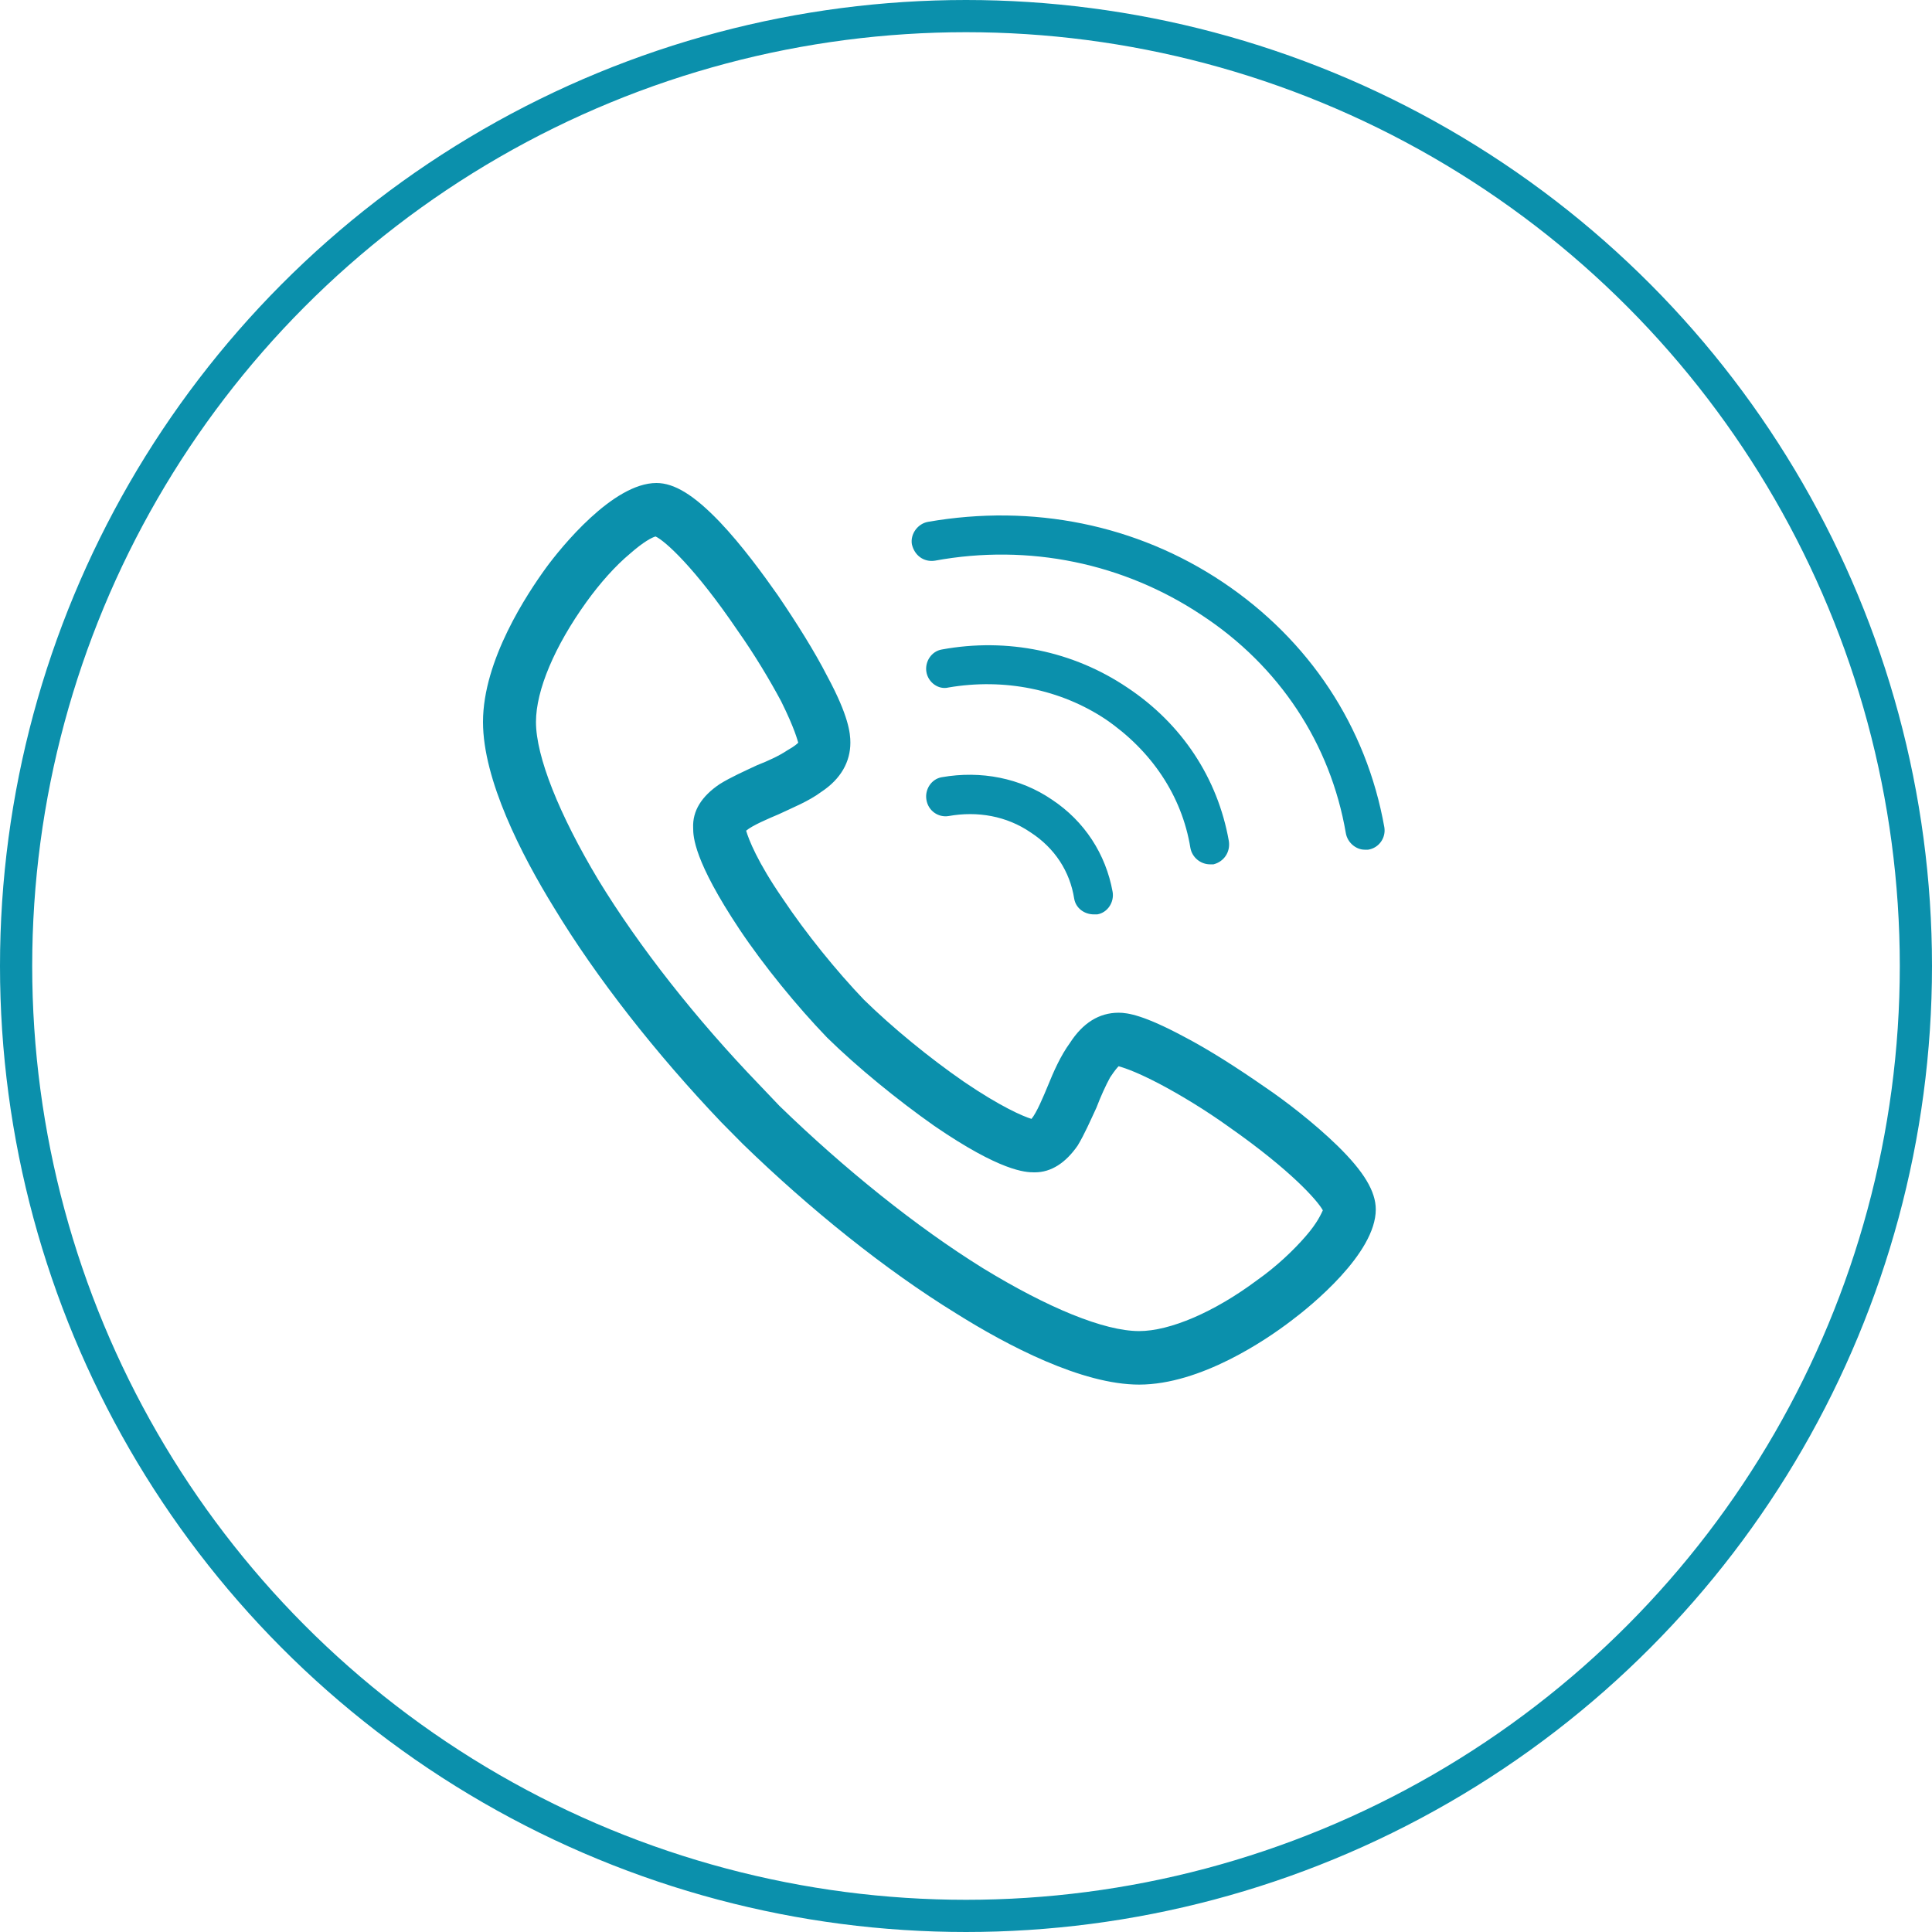
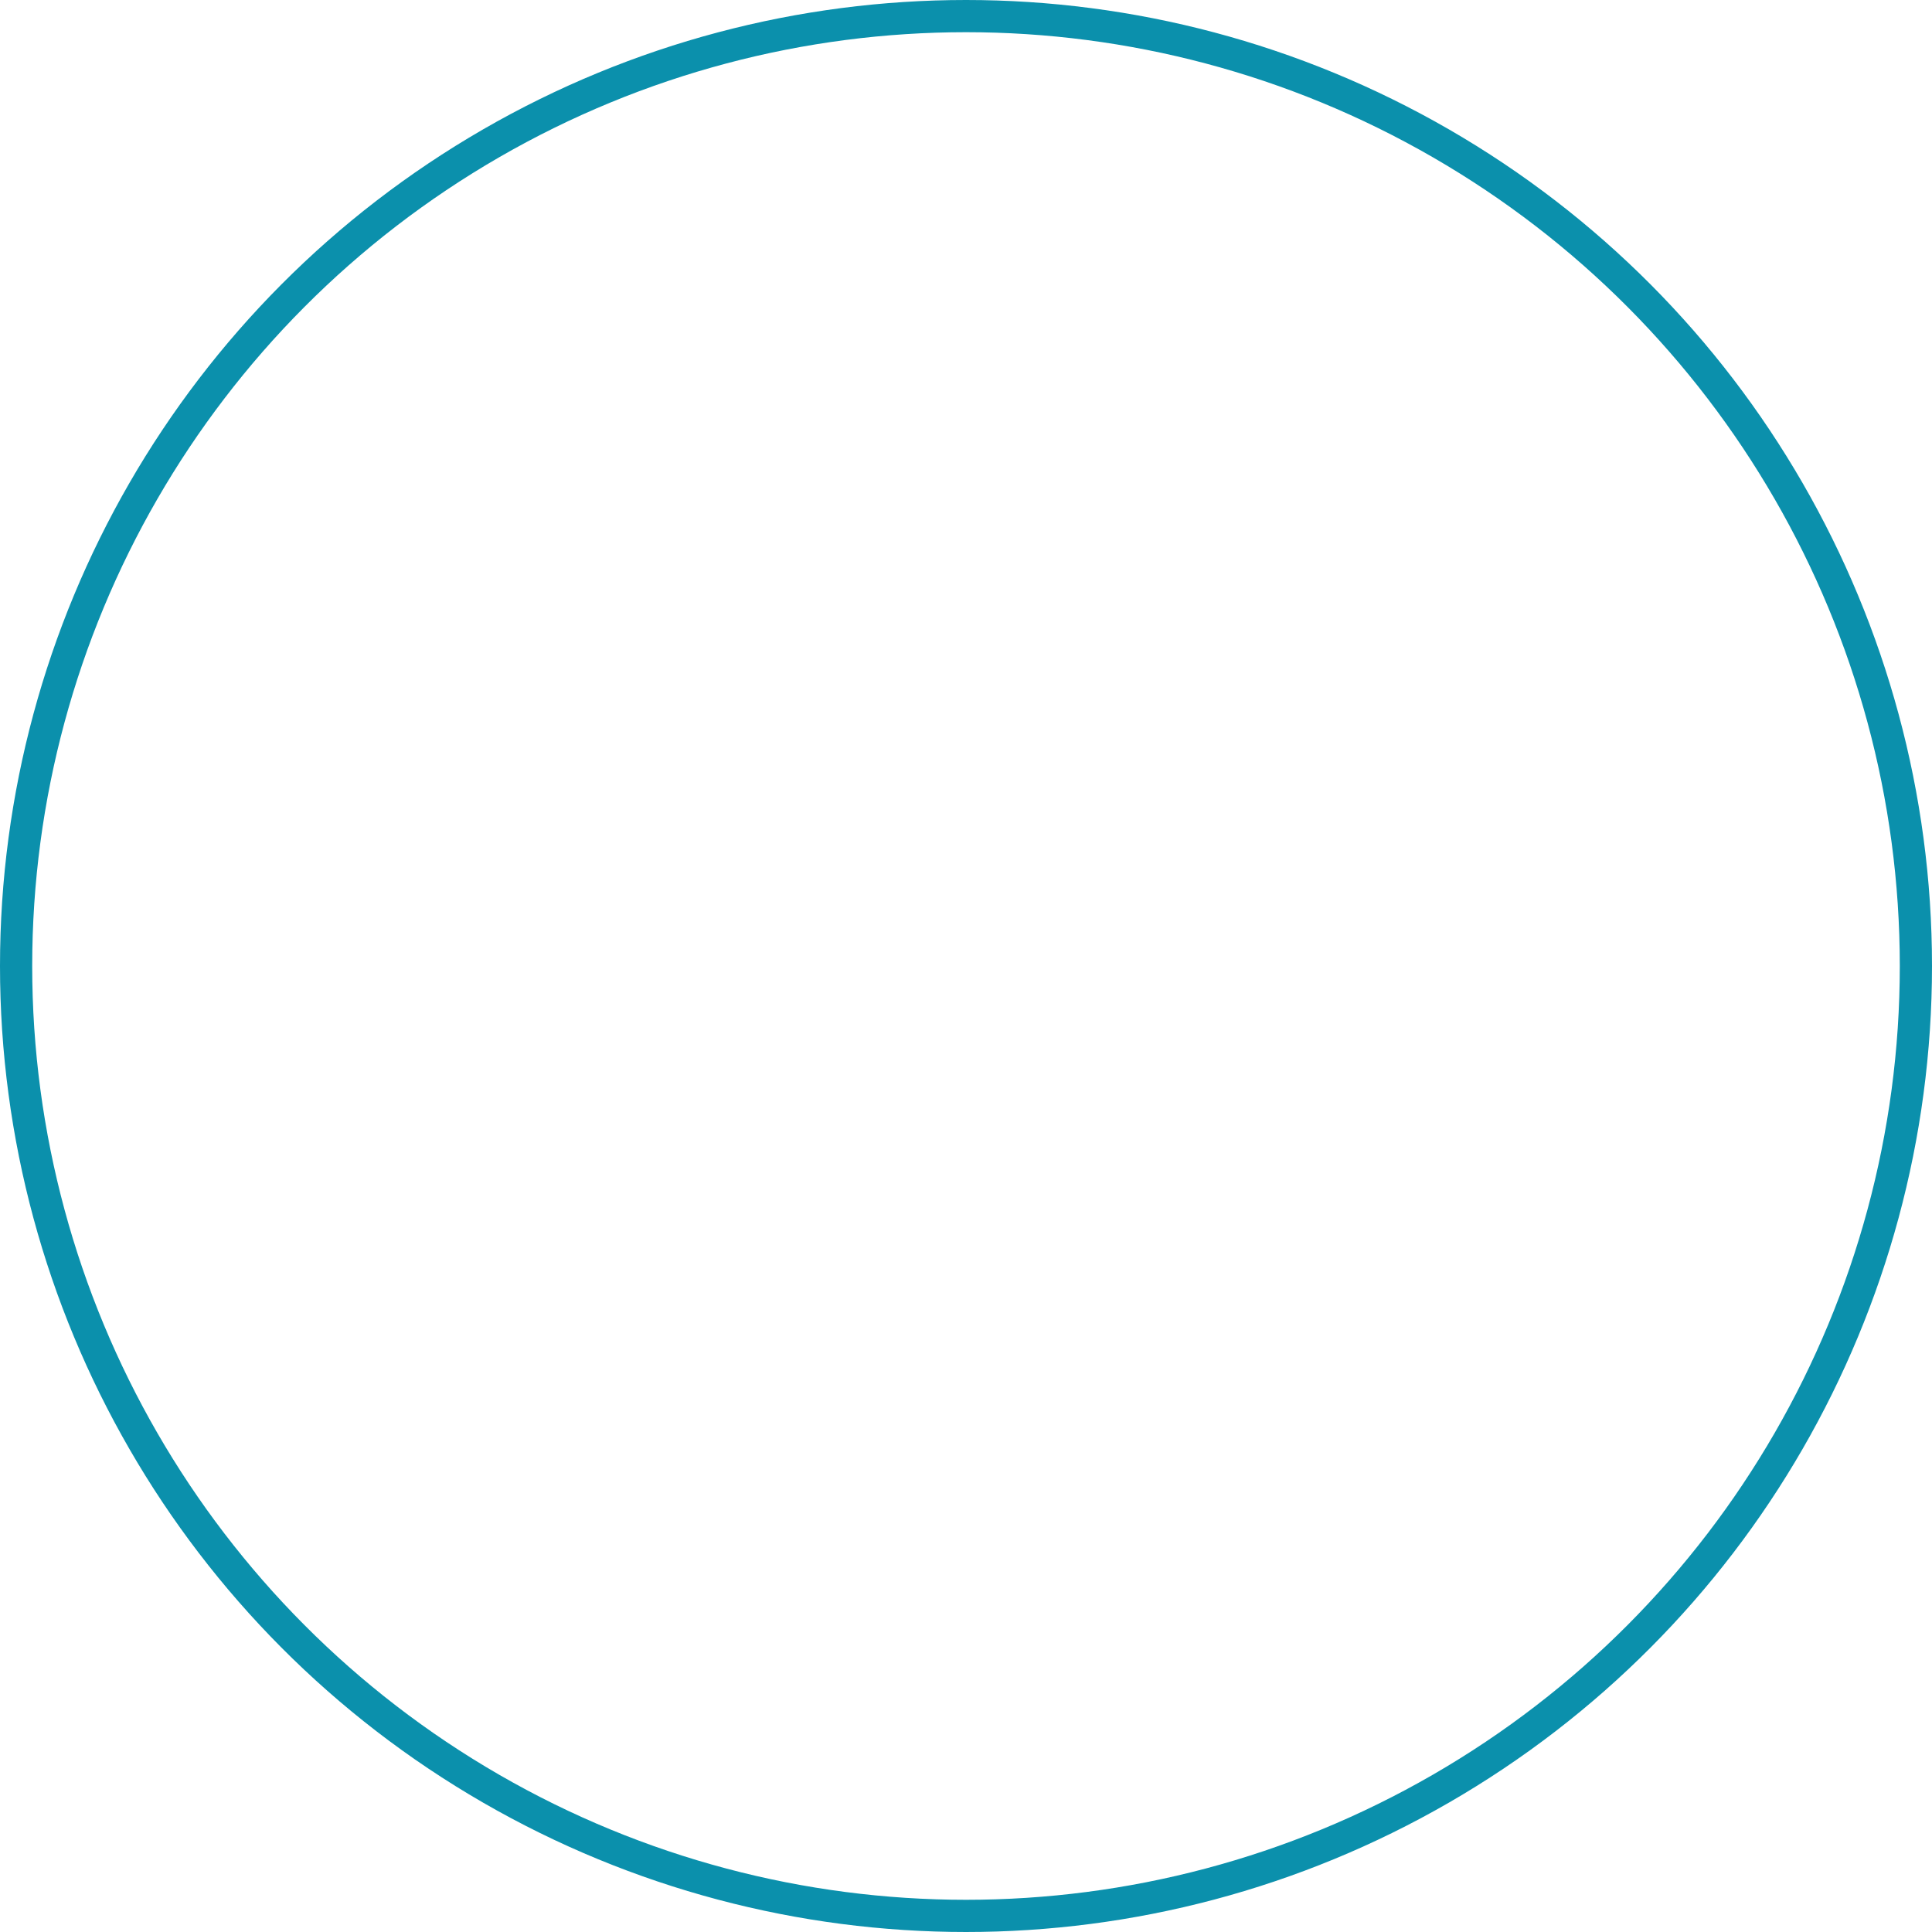
<svg xmlns="http://www.w3.org/2000/svg" width="60px" height="60px" viewBox="0 0 60 60" version="1.1">
  <title>编组 4</title>
  <desc>Created with Sketch.</desc>
  <g id="页面-1" stroke="none" stroke-width="1" fill="none" fill-rule="evenodd">
    <g id="07-01联系我们" transform="translate(-957, -782)">
      <g id="正文" transform="translate(560, 645)">
        <g id="联系方式" transform="translate(49, 121)">
          <g id="电话" transform="translate(273, 16)">
            <g id="编组-4" transform="translate(75, 0)">
              <g id="编组" transform="translate(15, 15)" fill="#0B90AC" fill-rule="nonzero">
-                 <path d="M20.377,28 C18.599,28 16.291,26.794 14.672,25.776 C12.497,24.436 10.162,22.561 8.066,20.525 L7.403,19.855 C5.386,17.738 3.529,15.379 2.202,13.183 C1.194,11.548 0,9.217 0,7.422 C0,5.493 1.38,3.43 1.963,2.626 C2.415,2.01 4.033,0 5.386,0 C5.943,0 6.553,0.375 7.35,1.206 C8.039,1.929 8.702,2.84 9.154,3.483 C9.737,4.341 10.295,5.225 10.692,6.002 C11.356,7.234 11.409,7.771 11.409,8.065 C11.409,8.654 11.117,9.19 10.507,9.592 C10.109,9.887 9.631,10.075 9.18,10.289 C8.862,10.423 8.358,10.637 8.172,10.798 C8.251,11.066 8.517,11.763 9.313,12.915 C10.029,13.987 10.984,15.165 11.833,16.05 C12.709,16.907 13.85,17.845 14.937,18.596 C16.079,19.372 16.768,19.667 17.034,19.748 C17.193,19.56 17.405,19.051 17.538,18.73 C17.723,18.274 17.935,17.792 18.228,17.389 C18.625,16.773 19.13,16.451 19.74,16.451 C20.032,16.451 20.536,16.533 21.783,17.202 C22.552,17.604 23.428,18.166 24.277,18.756 C24.914,19.185 25.816,19.881 26.532,20.578 C27.355,21.382 27.726,21.998 27.726,22.561 C27.726,23.927 25.71,25.562 25.1,26.017 C24.33,26.607 22.287,28 20.377,28 L20.377,28 L20.377,28 Z M9.207,19.345 C11.223,21.301 13.452,23.097 15.521,24.382 C17.538,25.616 19.289,26.338 20.377,26.338 C21.332,26.338 22.711,25.75 24.039,24.758 C24.648,24.329 25.18,23.82 25.551,23.391 C25.923,22.963 26.029,22.695 26.082,22.588 C25.923,22.293 25.1,21.355 23.19,20.015 C22.446,19.479 21.65,18.997 20.988,18.649 C20.165,18.22 19.82,18.14 19.74,18.113 C19.713,18.14 19.634,18.22 19.475,18.461 C19.342,18.703 19.183,19.051 19.051,19.399 C18.864,19.801 18.679,20.229 18.467,20.578 C18.096,21.114 17.644,21.408 17.14,21.408 C17.114,21.408 17.114,21.408 17.114,21.408 C16.848,21.408 16.079,21.382 14.01,19.962 C12.868,19.158 11.621,18.14 10.692,17.229 L10.666,17.202 C9.764,16.264 8.729,15.005 7.96,13.853 C6.553,11.736 6.527,10.986 6.527,10.718 C6.5,10.182 6.792,9.727 7.35,9.351 C7.694,9.137 8.119,8.949 8.517,8.762 C8.862,8.628 9.206,8.467 9.445,8.306 C9.684,8.172 9.764,8.092 9.79,8.065 C9.764,7.985 9.684,7.636 9.259,6.779 C8.915,6.136 8.437,5.332 7.907,4.582 C6.58,2.626 5.651,1.795 5.36,1.661 C5.253,1.688 4.988,1.822 4.563,2.197 C4.112,2.572 3.635,3.108 3.21,3.698 C2.228,5.064 1.645,6.431 1.645,7.422 C1.645,8.494 2.361,10.289 3.582,12.326 C4.855,14.415 6.633,16.666 8.57,18.676 L9.207,19.345 L9.207,19.345 Z M18.971,13.397 C18.679,13.397 18.414,13.209 18.361,12.915 C18.228,12.057 17.75,11.334 17.008,10.852 C16.265,10.343 15.362,10.182 14.46,10.343 C14.142,10.396 13.824,10.182 13.77,9.834 C13.717,9.512 13.93,9.19 14.248,9.137 C15.468,8.923 16.689,9.164 17.67,9.834 C18.679,10.503 19.342,11.522 19.554,12.7 C19.607,13.022 19.395,13.344 19.077,13.397 C19.024,13.397 18.998,13.397 18.971,13.397 L18.971,13.397 Z M22.579,11.843 C22.287,11.843 22.022,11.629 21.969,11.334 C21.703,9.699 20.748,8.306 19.342,7.342 C17.935,6.404 16.185,6.056 14.46,6.35 C14.142,6.431 13.823,6.189 13.77,5.868 C13.717,5.546 13.929,5.225 14.248,5.171 C16.291,4.796 18.334,5.225 20.006,6.35 C21.703,7.476 22.818,9.164 23.163,11.12 C23.216,11.468 23.004,11.763 22.685,11.843 C22.632,11.843 22.605,11.843 22.579,11.843 L22.579,11.843 Z M27.381,11.388 C27.116,11.388 26.85,11.173 26.797,10.879 C26.32,8.092 24.728,5.68 22.314,4.099 C19.899,2.492 16.954,1.876 14.036,2.412 C13.69,2.465 13.399,2.251 13.319,1.902 C13.266,1.581 13.505,1.26 13.823,1.206 C17.061,0.643 20.297,1.286 22.977,3.081 C25.656,4.877 27.435,7.556 27.992,10.691 C28.045,11.012 27.832,11.334 27.488,11.388 C27.461,11.388 27.435,11.388 27.381,11.388 L27.381,11.388 Z" id="形状" />
-               </g>
+                 </g>
              <circle id="椭圆形" stroke="#0B90AC" cx="30" cy="30" r="29.5" />
            </g>
          </g>
        </g>
      </g>
    </g>
  </g>
</svg>